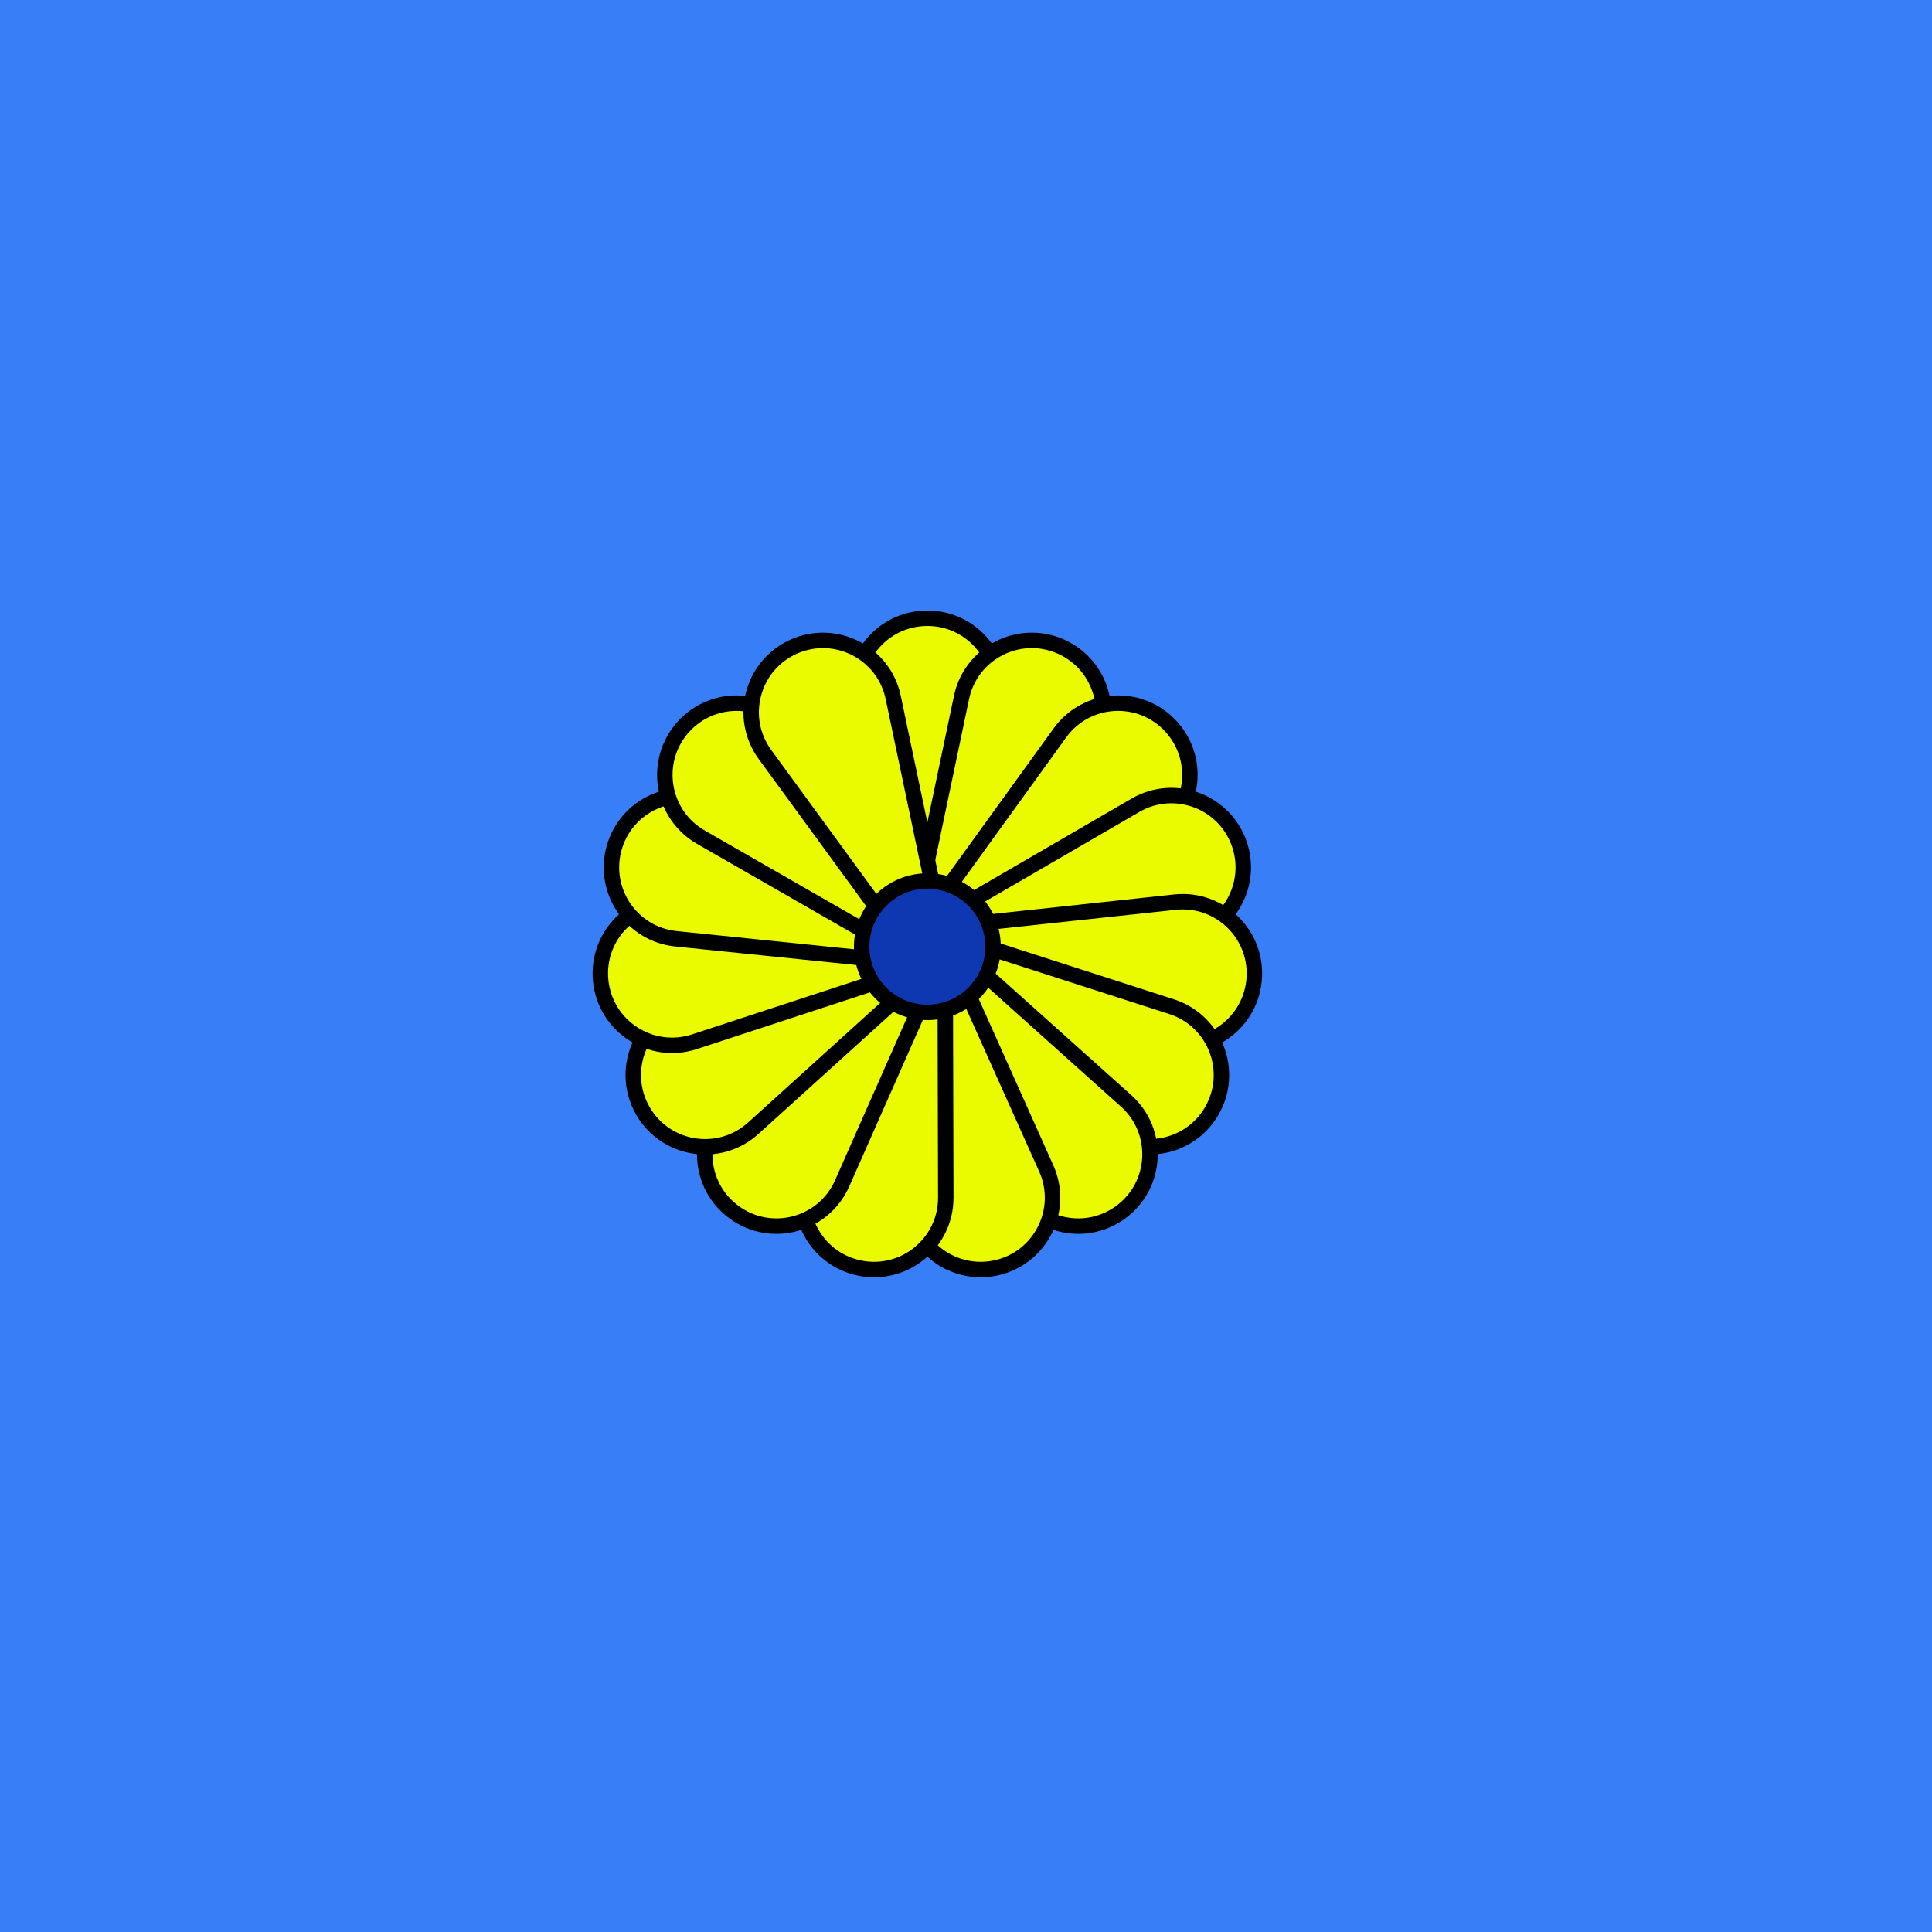
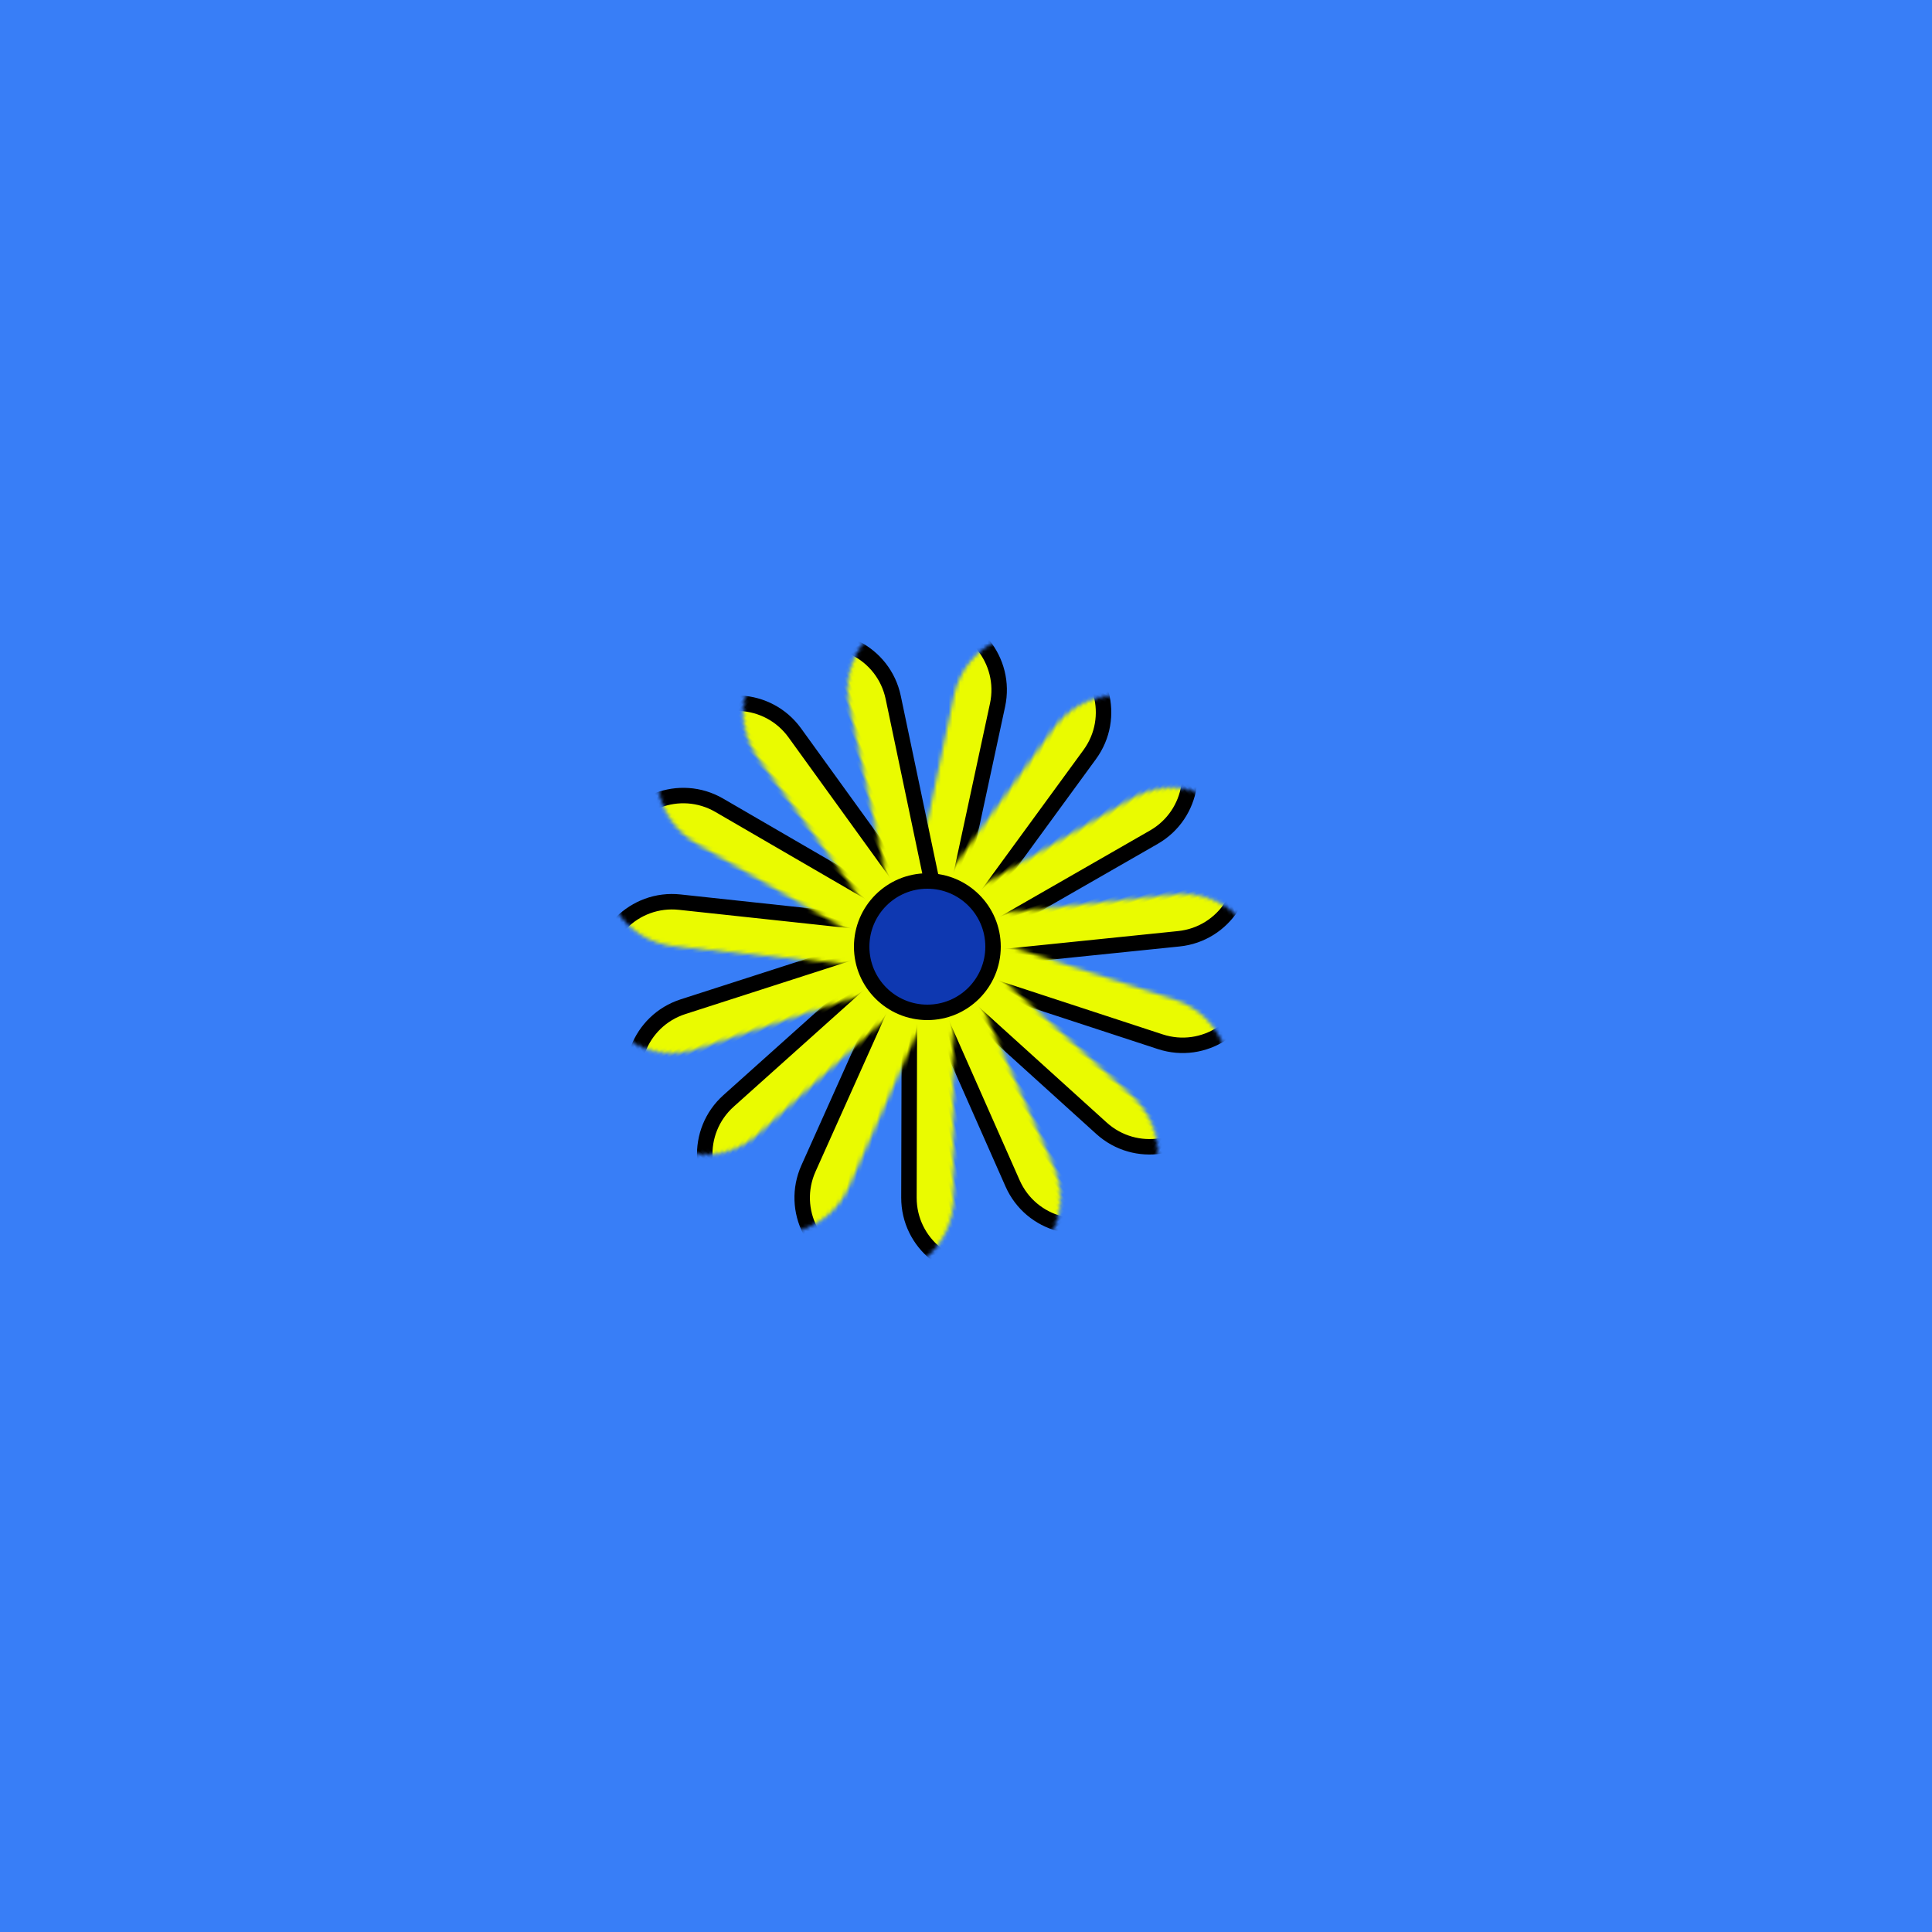
<svg xmlns="http://www.w3.org/2000/svg" xmlns:xlink="http://www.w3.org/1999/xlink" viewBox="0 0 500 500" fill="none">
  <rect width="500" height="500" fill="#0B64FE" />
  <rect id="rect" style="mix-blend-mode:overlay" opacity=".2" width="100%" height="100%" fill="#EEE9DC" />
  <defs>
    <filter id="Gl" x="-50%" y="-50%" width="200%" height="200%">
      <feTurbulence baseFrequency="0.05" />
      <feDisplacementMap in="SourceGraphic" scale="8" />
      <feOffset dy="-5" dx="-10" />
      <feDropShadow dx="8" dy="8" flood-color="#000000" flood-opacity="1" stdDeviation="0" />
    </filter>
  </defs>
  <g filter="url(#Gl)" stroke="#000000" stroke-width="4">
    <defs>
      <path id="ps-12" d="M231.839 187.485C229.349 175.917 238.166 165 250 165V165C261.834 165 270.651 175.917 268.161 187.485L257.262 238.134C256.526 241.556 253.5 244 250 244V244C246.5 244 243.474 241.556 242.738 238.134L231.839 187.485Z" />
      <mask id="fpc">
-         <rect height="100%" width="100%" fill="white" />
        <use transform="rotate(24.0 250 250)" xlink:href="#ps-12" fill="black" />
      </mask>
    </defs>
    <use transform="rotate(0.0 250 250)" xlink:href="#ps-12" mask="url(#fpc)" fill="#EAFB00" />
    <use transform="rotate(24.0 250 250)" xlink:href="#ps-12" mask="url(#fpc)" fill="#EAFB00" />
    <use transform="rotate(48.0 250 250)" xlink:href="#ps-12" mask="url(#fpc)" fill="#EAFB00" />
    <use transform="rotate(72.0 250 250)" xlink:href="#ps-12" mask="url(#fpc)" fill="#EAFB00" />
    <use transform="rotate(96.0 250 250)" xlink:href="#ps-12" mask="url(#fpc)" fill="#EAFB00" />
    <use transform="rotate(120.0 250 250)" xlink:href="#ps-12" mask="url(#fpc)" fill="#EAFB00" />
    <use transform="rotate(144.0 250 250)" xlink:href="#ps-12" mask="url(#fpc)" fill="#EAFB00" />
    <use transform="rotate(168.0 250 250)" xlink:href="#ps-12" mask="url(#fpc)" fill="#EAFB00" />
    <use transform="rotate(192.0 250 250)" xlink:href="#ps-12" mask="url(#fpc)" fill="#EAFB00" />
    <use transform="rotate(216.0 250 250)" xlink:href="#ps-12" mask="url(#fpc)" fill="#EAFB00" />
    <use transform="rotate(240.0 250 250)" xlink:href="#ps-12" mask="url(#fpc)" fill="#EAFB00" />
    <use transform="rotate(264.0 250 250)" xlink:href="#ps-12" mask="url(#fpc)" fill="#EAFB00" />
    <use transform="rotate(288.0 250 250)" xlink:href="#ps-12" mask="url(#fpc)" fill="#EAFB00" />
    <use transform="rotate(312.0 250 250)" xlink:href="#ps-12" mask="url(#fpc)" fill="#EAFB00" />
    <use transform="rotate(336.0 250 250)" xlink:href="#ps-12" mask="url(#fpc)" fill="#EAFB00" />
    <circle cx="250" cy="250" r="17" fill="#0E38B1" />
  </g>
</svg>